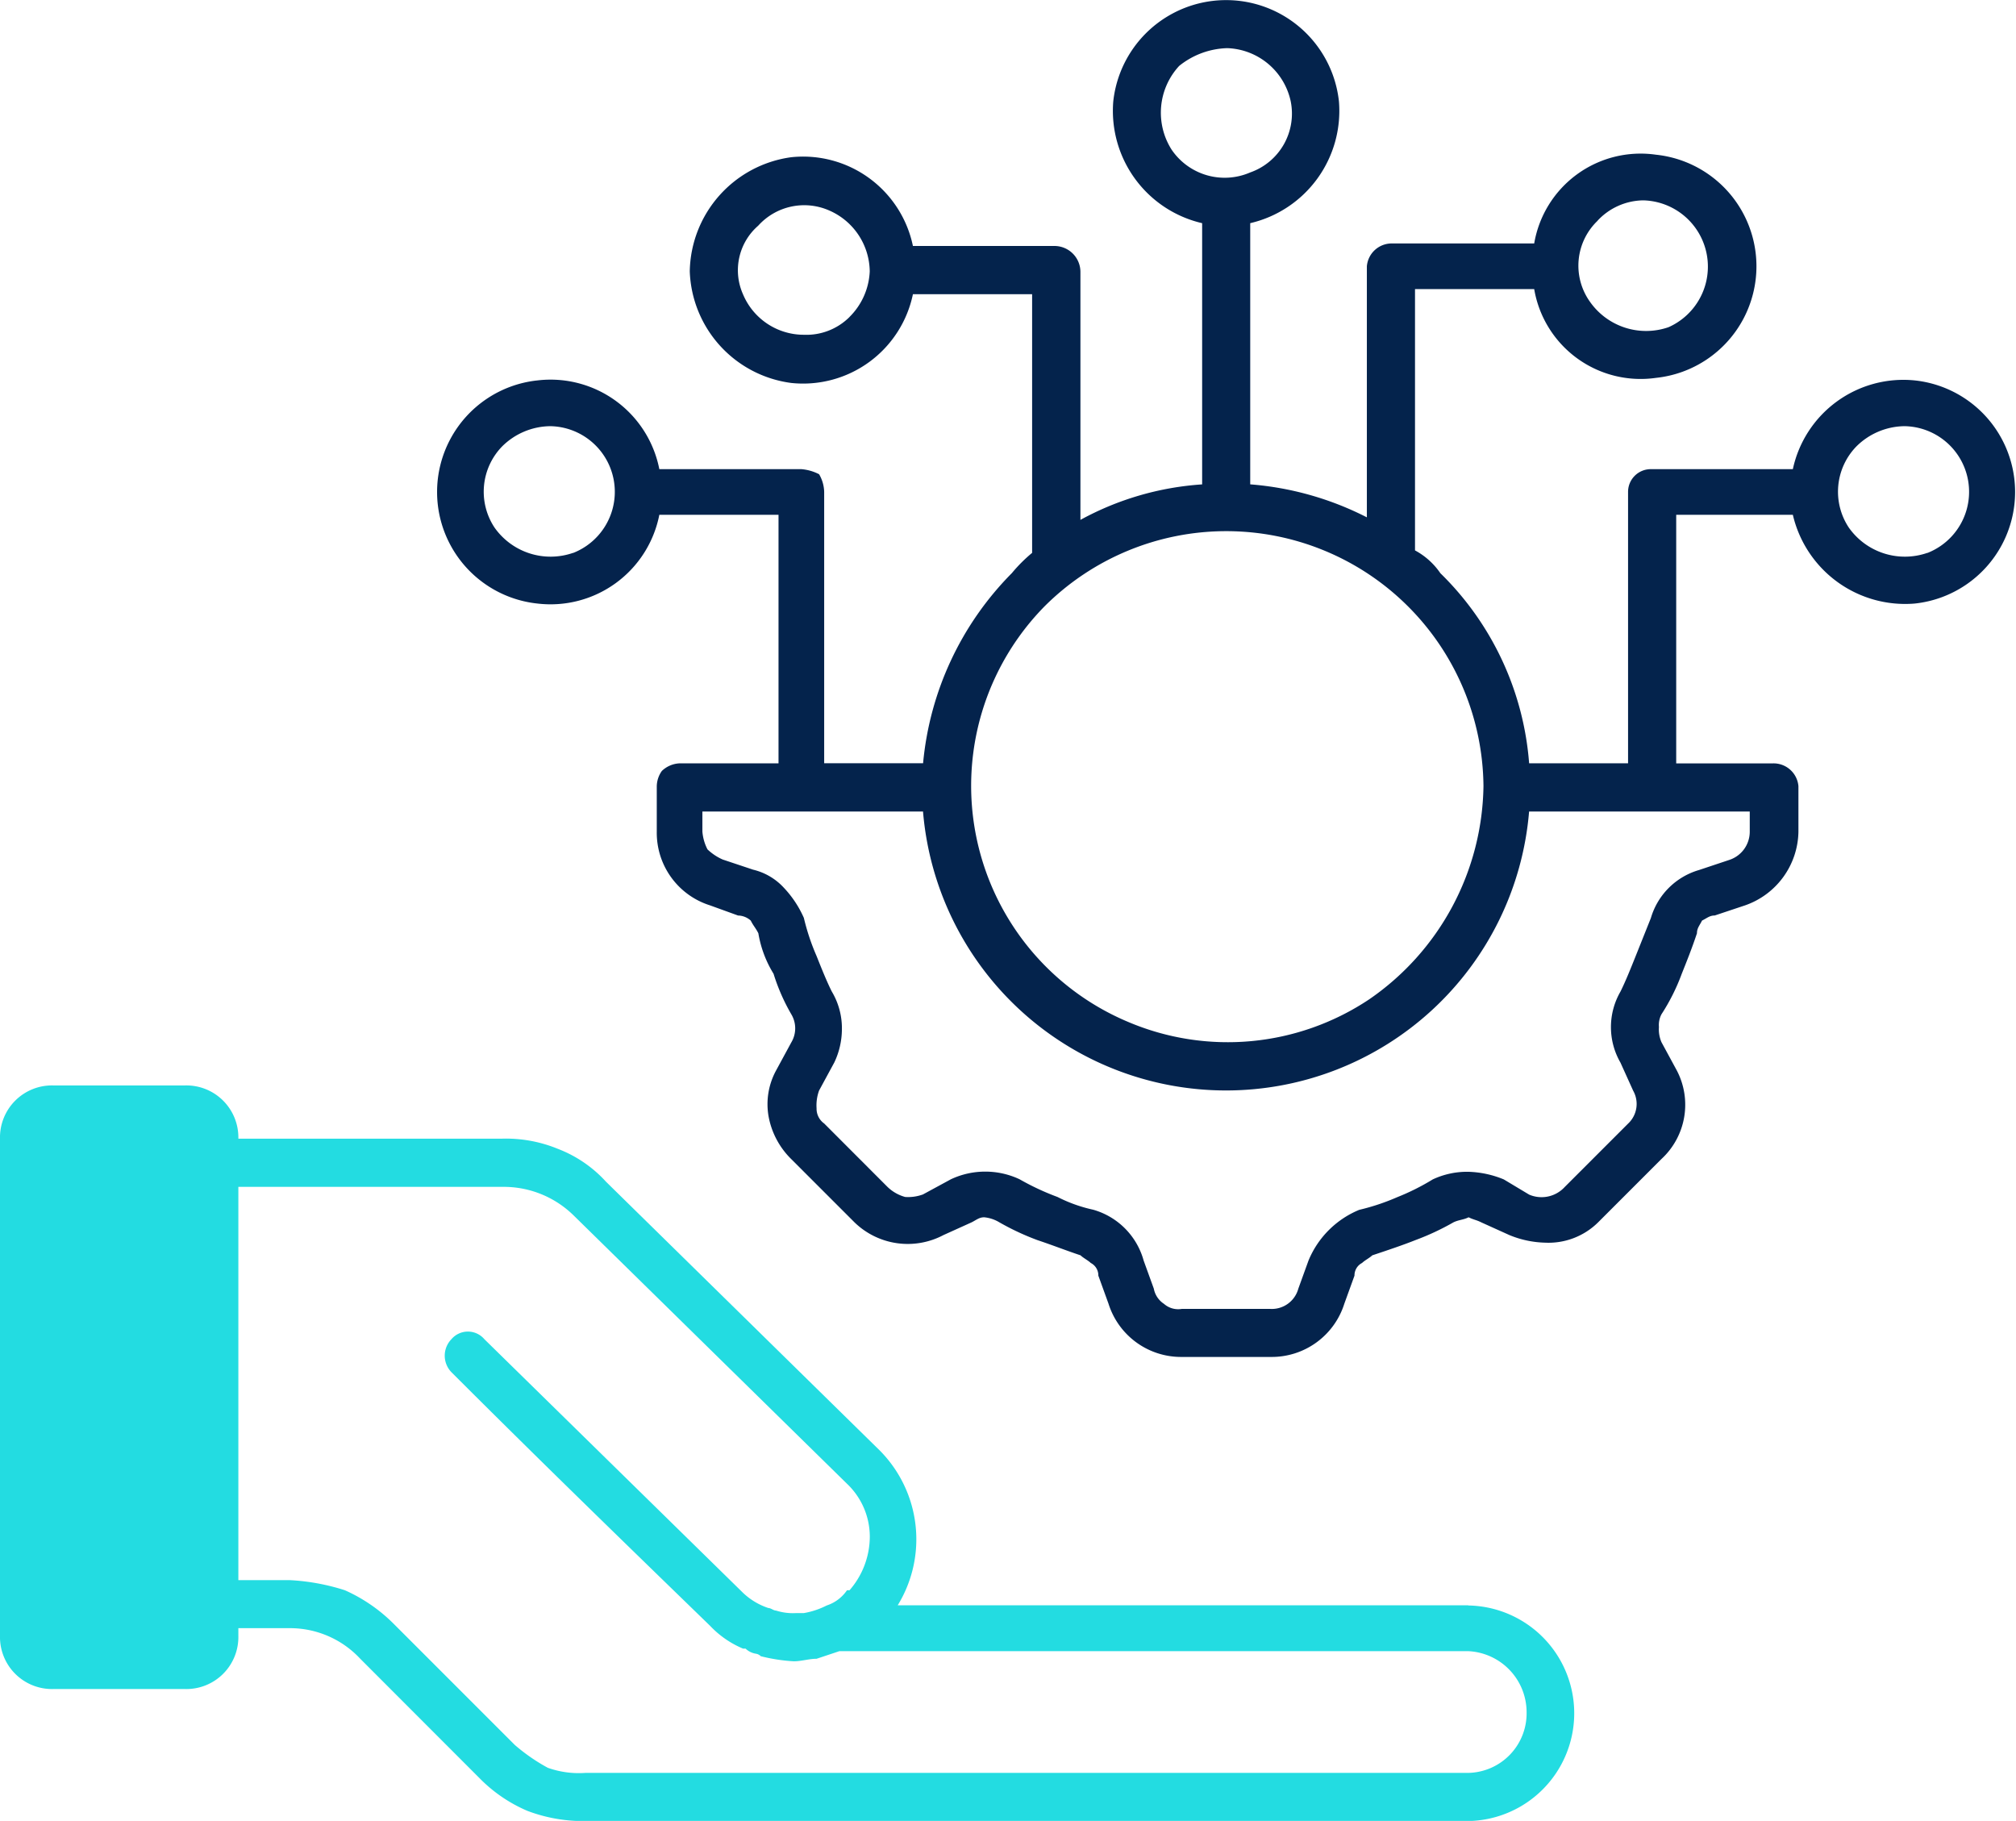
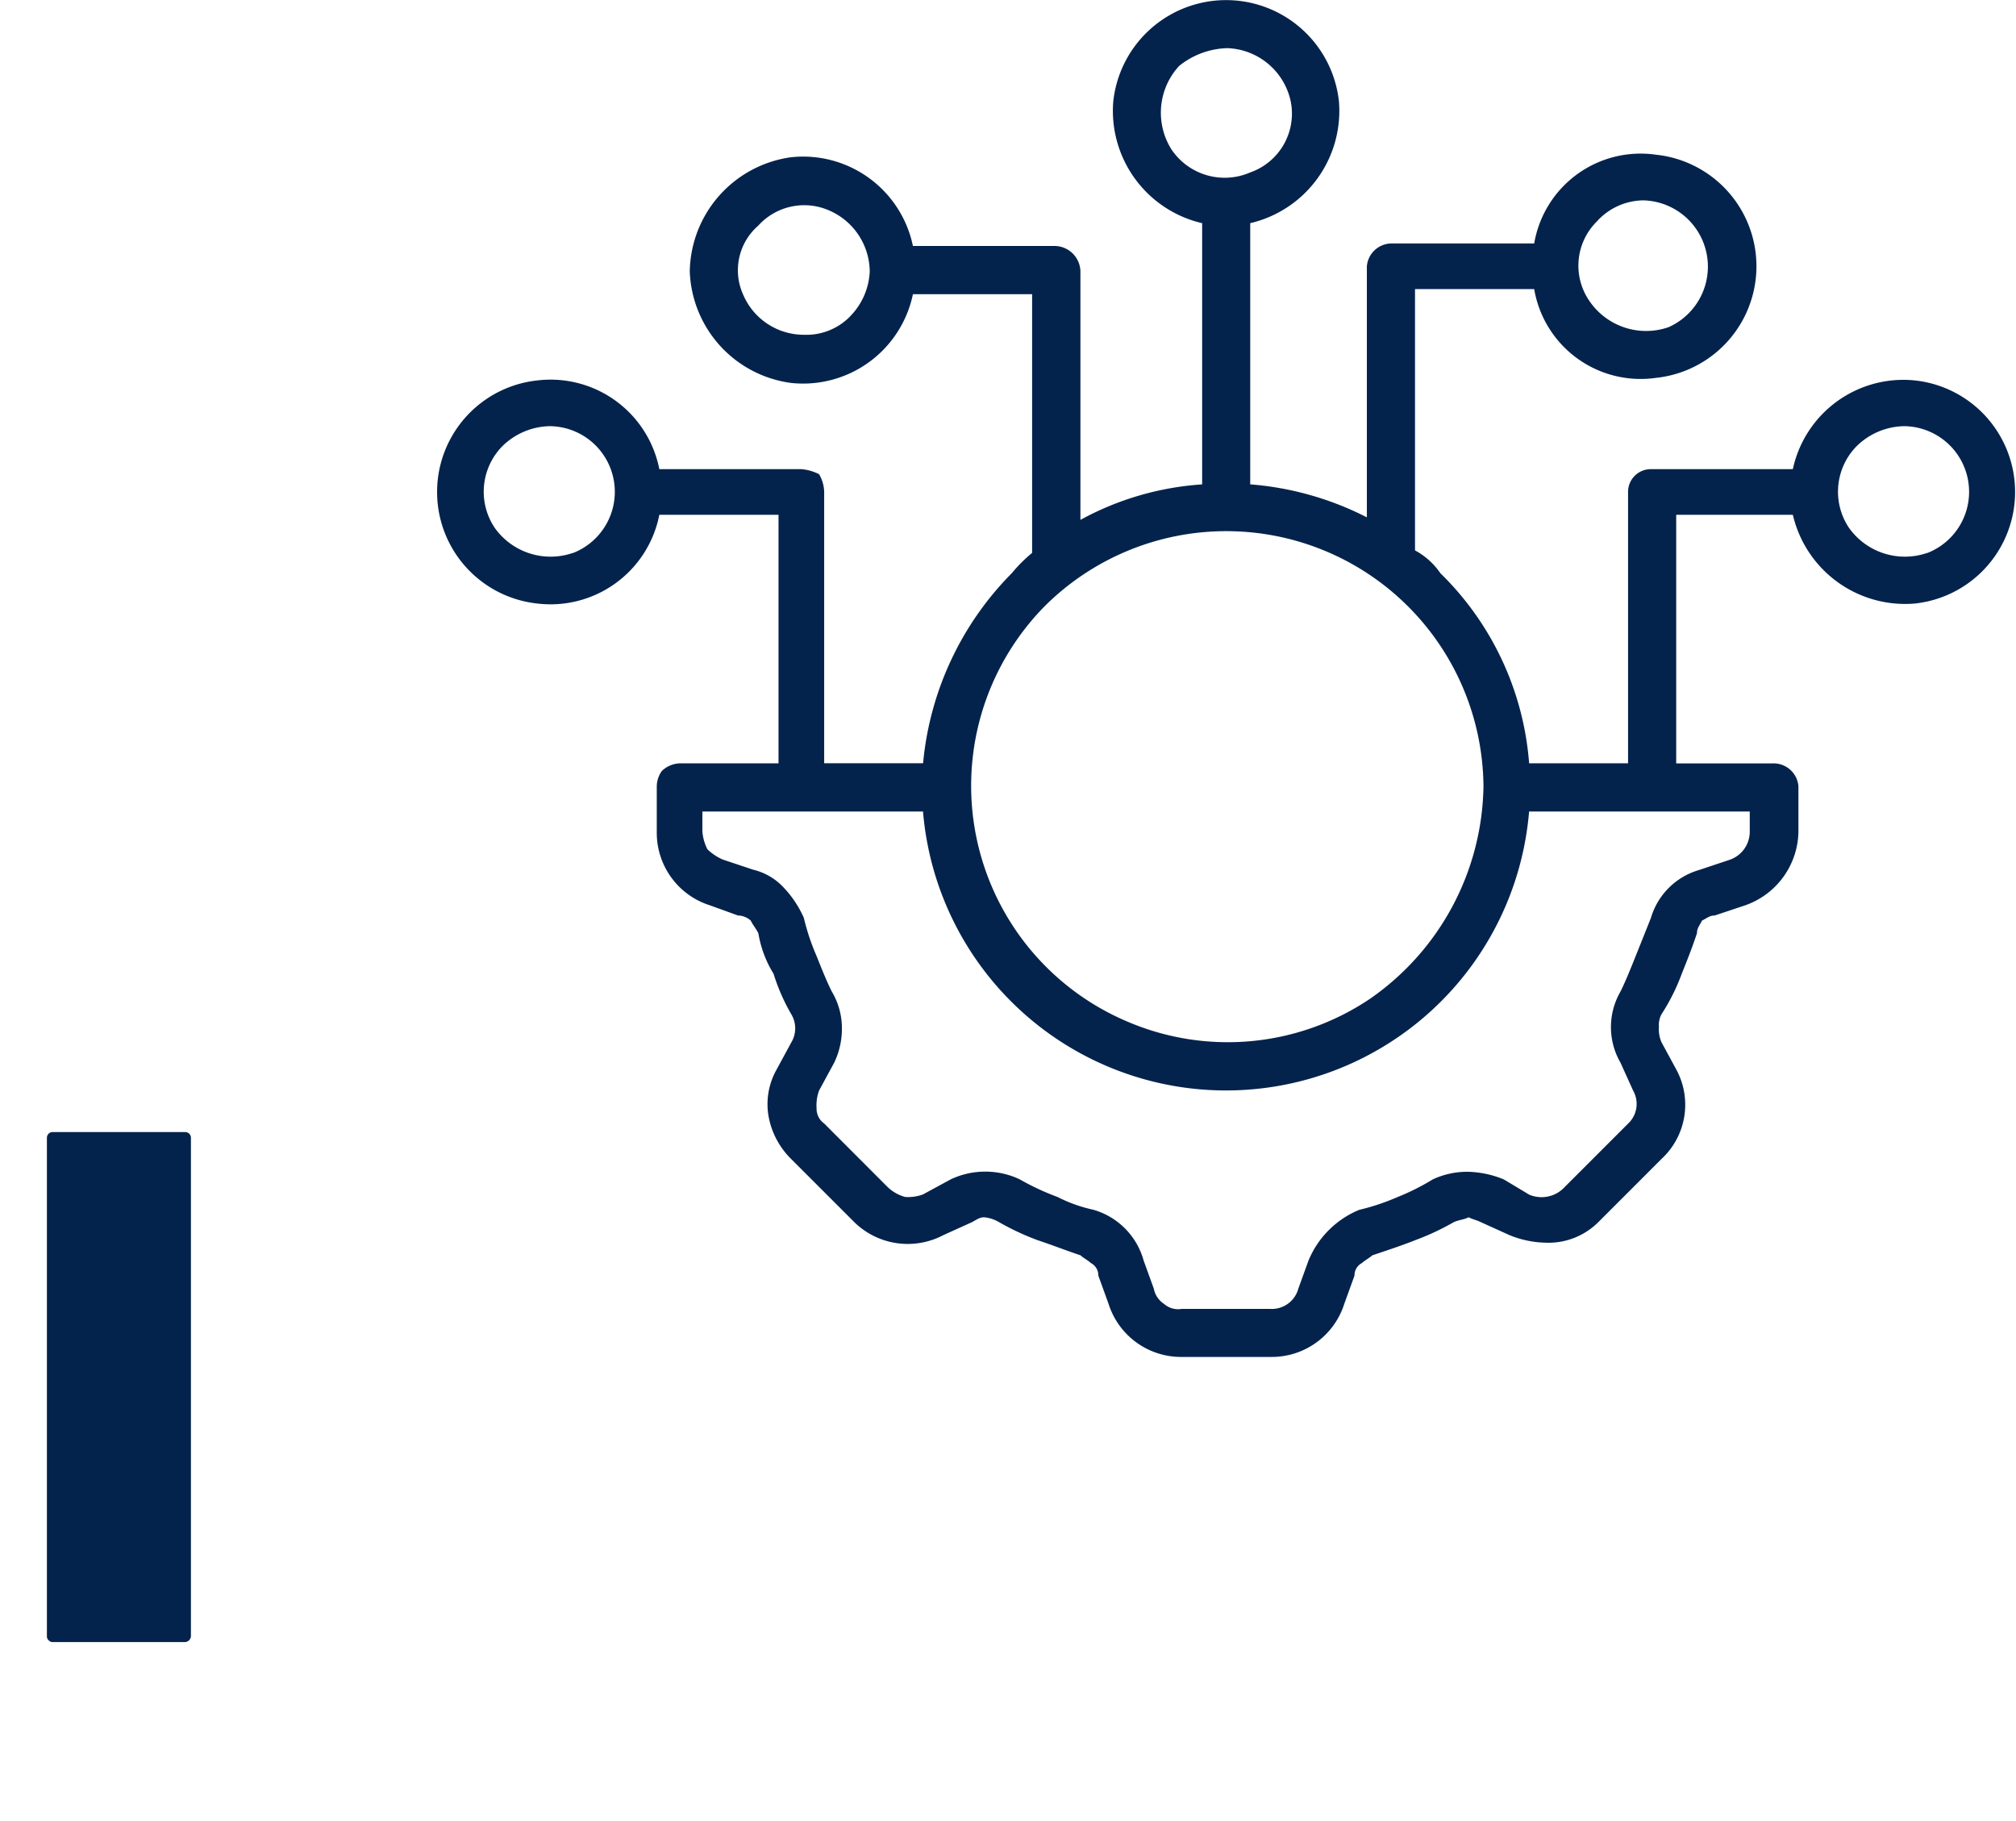
<svg xmlns="http://www.w3.org/2000/svg" id="icn_SMA_page_section_7_2" data-name="icn_SMA page_section 7_2" width="64.694" height="58.428" viewBox="0 0 64.694 58.428">
  <defs>
    <clipPath id="clip-path">
      <rect id="Rectangle_156679" data-name="Rectangle 156679" width="64.694" height="58.428" fill="none" />
    </clipPath>
  </defs>
  <g id="Group_39806" data-name="Group 39806" transform="translate(0 0)" clip-path="url(#clip-path)">
    <path id="Path_68003" data-name="Path 68003" d="M49.162,12.206a3.629,3.629,0,0,0-3.906,2.848H40.7a.729.729,0,0,0-.732.732v8.707H36.793a9.543,9.543,0,0,0-2.848-6.1,2.308,2.308,0,0,0-.814-.732V9.277h3.825a3.464,3.464,0,0,0,3.906,2.848,3.6,3.6,0,0,0,0-7.161,3.464,3.464,0,0,0-3.906,2.848H32.4a.8.8,0,0,0-.814.732V16.6a9.907,9.907,0,0,0-3.743-1.058V7.161A3.7,3.7,0,0,0,30.69,3.255a3.642,3.642,0,0,0-7.242,0A3.7,3.7,0,0,0,26.3,7.161v8.382a9.426,9.426,0,0,0-3.906,1.139V8.707a.834.834,0,0,0-.814-.814H17.019a3.6,3.6,0,0,0-3.906-2.848A3.761,3.761,0,0,0,9.858,8.707a3.744,3.744,0,0,0,3.255,3.581A3.6,3.6,0,0,0,17.019,9.44h3.825v8.3a4.91,4.91,0,0,0-.651.651,9.964,9.964,0,0,0-2.848,6.1H14.171V15.787a1.176,1.176,0,0,0-.163-.57,1.509,1.509,0,0,0-.57-.163H8.881a3.558,3.558,0,0,0-3.906-2.848,3.6,3.6,0,0,0,0,7.161,3.558,3.558,0,0,0,3.906-2.848h3.825v7.975H9.532a.879.879,0,0,0-.57.244.872.872,0,0,0-.163.488v1.465a2.441,2.441,0,0,0,1.709,2.36l.9.326a.622.622,0,0,1,.407.163c.081.163.163.244.244.407a3.6,3.6,0,0,0,.488,1.3,6.3,6.3,0,0,0,.57,1.3.878.878,0,0,1,0,.9l-.488.9a2.26,2.26,0,0,0-.244,1.465,2.565,2.565,0,0,0,.732,1.383l2.034,2.034A2.452,2.452,0,0,0,18,39.63l.9-.407c.163-.081.244-.163.407-.163a1.157,1.157,0,0,1,.488.163,8.213,8.213,0,0,0,1.221.57c.488.163.9.326,1.383.488.081.081.244.163.326.244a.448.448,0,0,1,.244.407l.326.9a2.441,2.441,0,0,0,2.36,1.709h2.848a2.441,2.441,0,0,0,2.36-1.709l.326-.9a.448.448,0,0,1,.244-.407c.081-.081.244-.163.326-.244.488-.163.977-.326,1.383-.488a8.213,8.213,0,0,0,1.221-.57c.163-.081.326-.081.488-.163.163.081.244.081.407.163l.9.407a3.2,3.2,0,0,0,1.139.244,2.264,2.264,0,0,0,1.709-.651l2.034-2.034a2.369,2.369,0,0,0,.488-2.848l-.488-.9a1.032,1.032,0,0,1-.081-.488.734.734,0,0,1,.081-.407,6.488,6.488,0,0,0,.651-1.3c.163-.407.326-.814.488-1.3,0-.163.081-.244.163-.407.163-.081.244-.163.407-.163l.977-.326a2.547,2.547,0,0,0,1.709-2.36V25.227a.8.8,0,0,0-.814-.732H41.513V16.519h3.743a3.7,3.7,0,0,0,3.906,2.848,3.6,3.6,0,0,0,0-7.161M38.99,7.08a2.038,2.038,0,0,1,1.465-.651,2.127,2.127,0,0,1,.814,4.069,2.2,2.2,0,0,1-2.523-.814,1.993,1.993,0,0,1,.244-2.6M14.984,10.172a1.961,1.961,0,0,1-1.465.57,2.115,2.115,0,0,1-1.953-1.3,1.893,1.893,0,0,1,.488-2.2,1.988,1.988,0,0,1,2.279-.488,2.157,2.157,0,0,1,1.3,1.953,2.188,2.188,0,0,1-.651,1.465M6.114,17.74a2.2,2.2,0,0,1-2.523-.814,2.084,2.084,0,0,1,.244-2.6,2.223,2.223,0,0,1,1.546-.651,2.107,2.107,0,0,1,.732,4.069M25.319,4.8a2.211,2.211,0,0,1,.244-2.685,2.569,2.569,0,0,1,1.546-.57,2.159,2.159,0,0,1,2.034,1.709,2,2,0,0,1-1.3,2.279A2.058,2.058,0,0,1,25.319,4.8M21.25,19.449a8.254,8.254,0,0,1,14.078,5.778,8.447,8.447,0,0,1-3.662,6.836,8.176,8.176,0,0,1-7.731.732A8.216,8.216,0,0,1,21.25,19.449M43.873,26.04v.651a.952.952,0,0,1-.651.9l-.977.326A2.27,2.27,0,0,0,40.7,29.458l-.488,1.221c-.163.407-.326.814-.488,1.139a2.279,2.279,0,0,0,0,2.279l.407.9a.864.864,0,0,1-.163,1.058l-2.034,2.034a1.008,1.008,0,0,1-1.139.244l-.814-.488A3.2,3.2,0,0,0,34.84,37.6a2.6,2.6,0,0,0-1.139.244,7.441,7.441,0,0,1-1.139.57,7.161,7.161,0,0,1-1.221.407,2.992,2.992,0,0,0-1.628,1.628l-.326.9a.882.882,0,0,1-.9.651H25.645a.687.687,0,0,1-.57-.163.747.747,0,0,1-.326-.488l-.326-.9A2.343,2.343,0,0,0,22.8,38.816a4.706,4.706,0,0,1-1.139-.407,8.213,8.213,0,0,1-1.221-.57,2.594,2.594,0,0,0-2.2,0l-.9.488a1.385,1.385,0,0,1-.57.081,1.312,1.312,0,0,1-.57-.326L14.171,36.05a.58.58,0,0,1-.244-.488,1.385,1.385,0,0,1,.081-.57l.488-.9a2.506,2.506,0,0,0,.244-1.058,2.3,2.3,0,0,0-.326-1.221c-.163-.326-.326-.732-.488-1.139a7.161,7.161,0,0,1-.407-1.221,3.4,3.4,0,0,0-.651-.977,1.953,1.953,0,0,0-.977-.57l-.977-.326a1.7,1.7,0,0,1-.488-.326,1.509,1.509,0,0,1-.163-.57V26.04h7.08a9.758,9.758,0,0,0,19.449,0Zm5.7-8.3a2.2,2.2,0,0,1-2.523-.814,2.083,2.083,0,0,1,.244-2.6,2.223,2.223,0,0,1,1.546-.651,2.107,2.107,0,0,1,.732,4.069" transform="translate(12.277 0)" fill="#04234c" />
    <path id="Path_68004" data-name="Path 68004" d="M4.807,20.642V4.651a.191.191,0,0,0-.057-.138.185.185,0,0,0-.13-.049H.372a.185.185,0,0,0-.13.049.191.191,0,0,0-.057.138v15.99a.162.162,0,0,0,.057.13.162.162,0,0,0,.13.057H4.62a.2.2,0,0,0,.187-.187" transform="translate(1.32 31.862)" fill="#04234c" />
-     <path id="Path_68005" data-name="Path 68005" d="M47.117,20.962H28.807A4.048,4.048,0,0,0,28.238,16L19.449,7.372A4.043,4.043,0,0,0,17.9,6.314a4.379,4.379,0,0,0-1.79-.326H7.649A1.669,1.669,0,0,0,5.94,4.28H1.709A1.669,1.669,0,0,0,0,5.989v15.95a1.669,1.669,0,0,0,1.709,1.709H5.94a1.669,1.669,0,0,0,1.709-1.709v-.244H9.277a3.079,3.079,0,0,1,2.279.977L15.38,26.5a4.771,4.771,0,0,0,1.546,1.058,5.046,5.046,0,0,0,1.872.326H47.117a3.459,3.459,0,0,0,0-6.917m0,5.371H18.8a2.966,2.966,0,0,1-1.221-.163,5.938,5.938,0,0,1-1.058-.732l-3.906-3.906a5.212,5.212,0,0,0-1.546-1.058,6.922,6.922,0,0,0-1.79-.326H7.649V7.535h8.463a3.2,3.2,0,0,1,2.279.9l8.789,8.626a2.342,2.342,0,0,1,.732,1.709,2.626,2.626,0,0,1-.651,1.709H27.18a1.265,1.265,0,0,1-.651.488,2.586,2.586,0,0,1-.732.244h-.244a1.792,1.792,0,0,1-.651-.081c-.081,0-.163-.081-.244-.081a2.168,2.168,0,0,1-.814-.488l-8.3-8.138a.694.694,0,0,0-1.058,0,.76.76,0,0,0,0,1.058c2.767,2.767,5.534,5.452,8.3,8.138a3.1,3.1,0,0,0,1.058.732h.081a.617.617,0,0,0,.326.163.284.284,0,0,1,.163.081,5.6,5.6,0,0,0,1.058.163c.244,0,.488-.081.732-.081l.732-.244H47.117a1.964,1.964,0,0,1,1.872,1.953,1.911,1.911,0,0,1-1.872,1.953" transform="translate(0 30.549)" fill="#23dce1" />
  </g>
</svg>